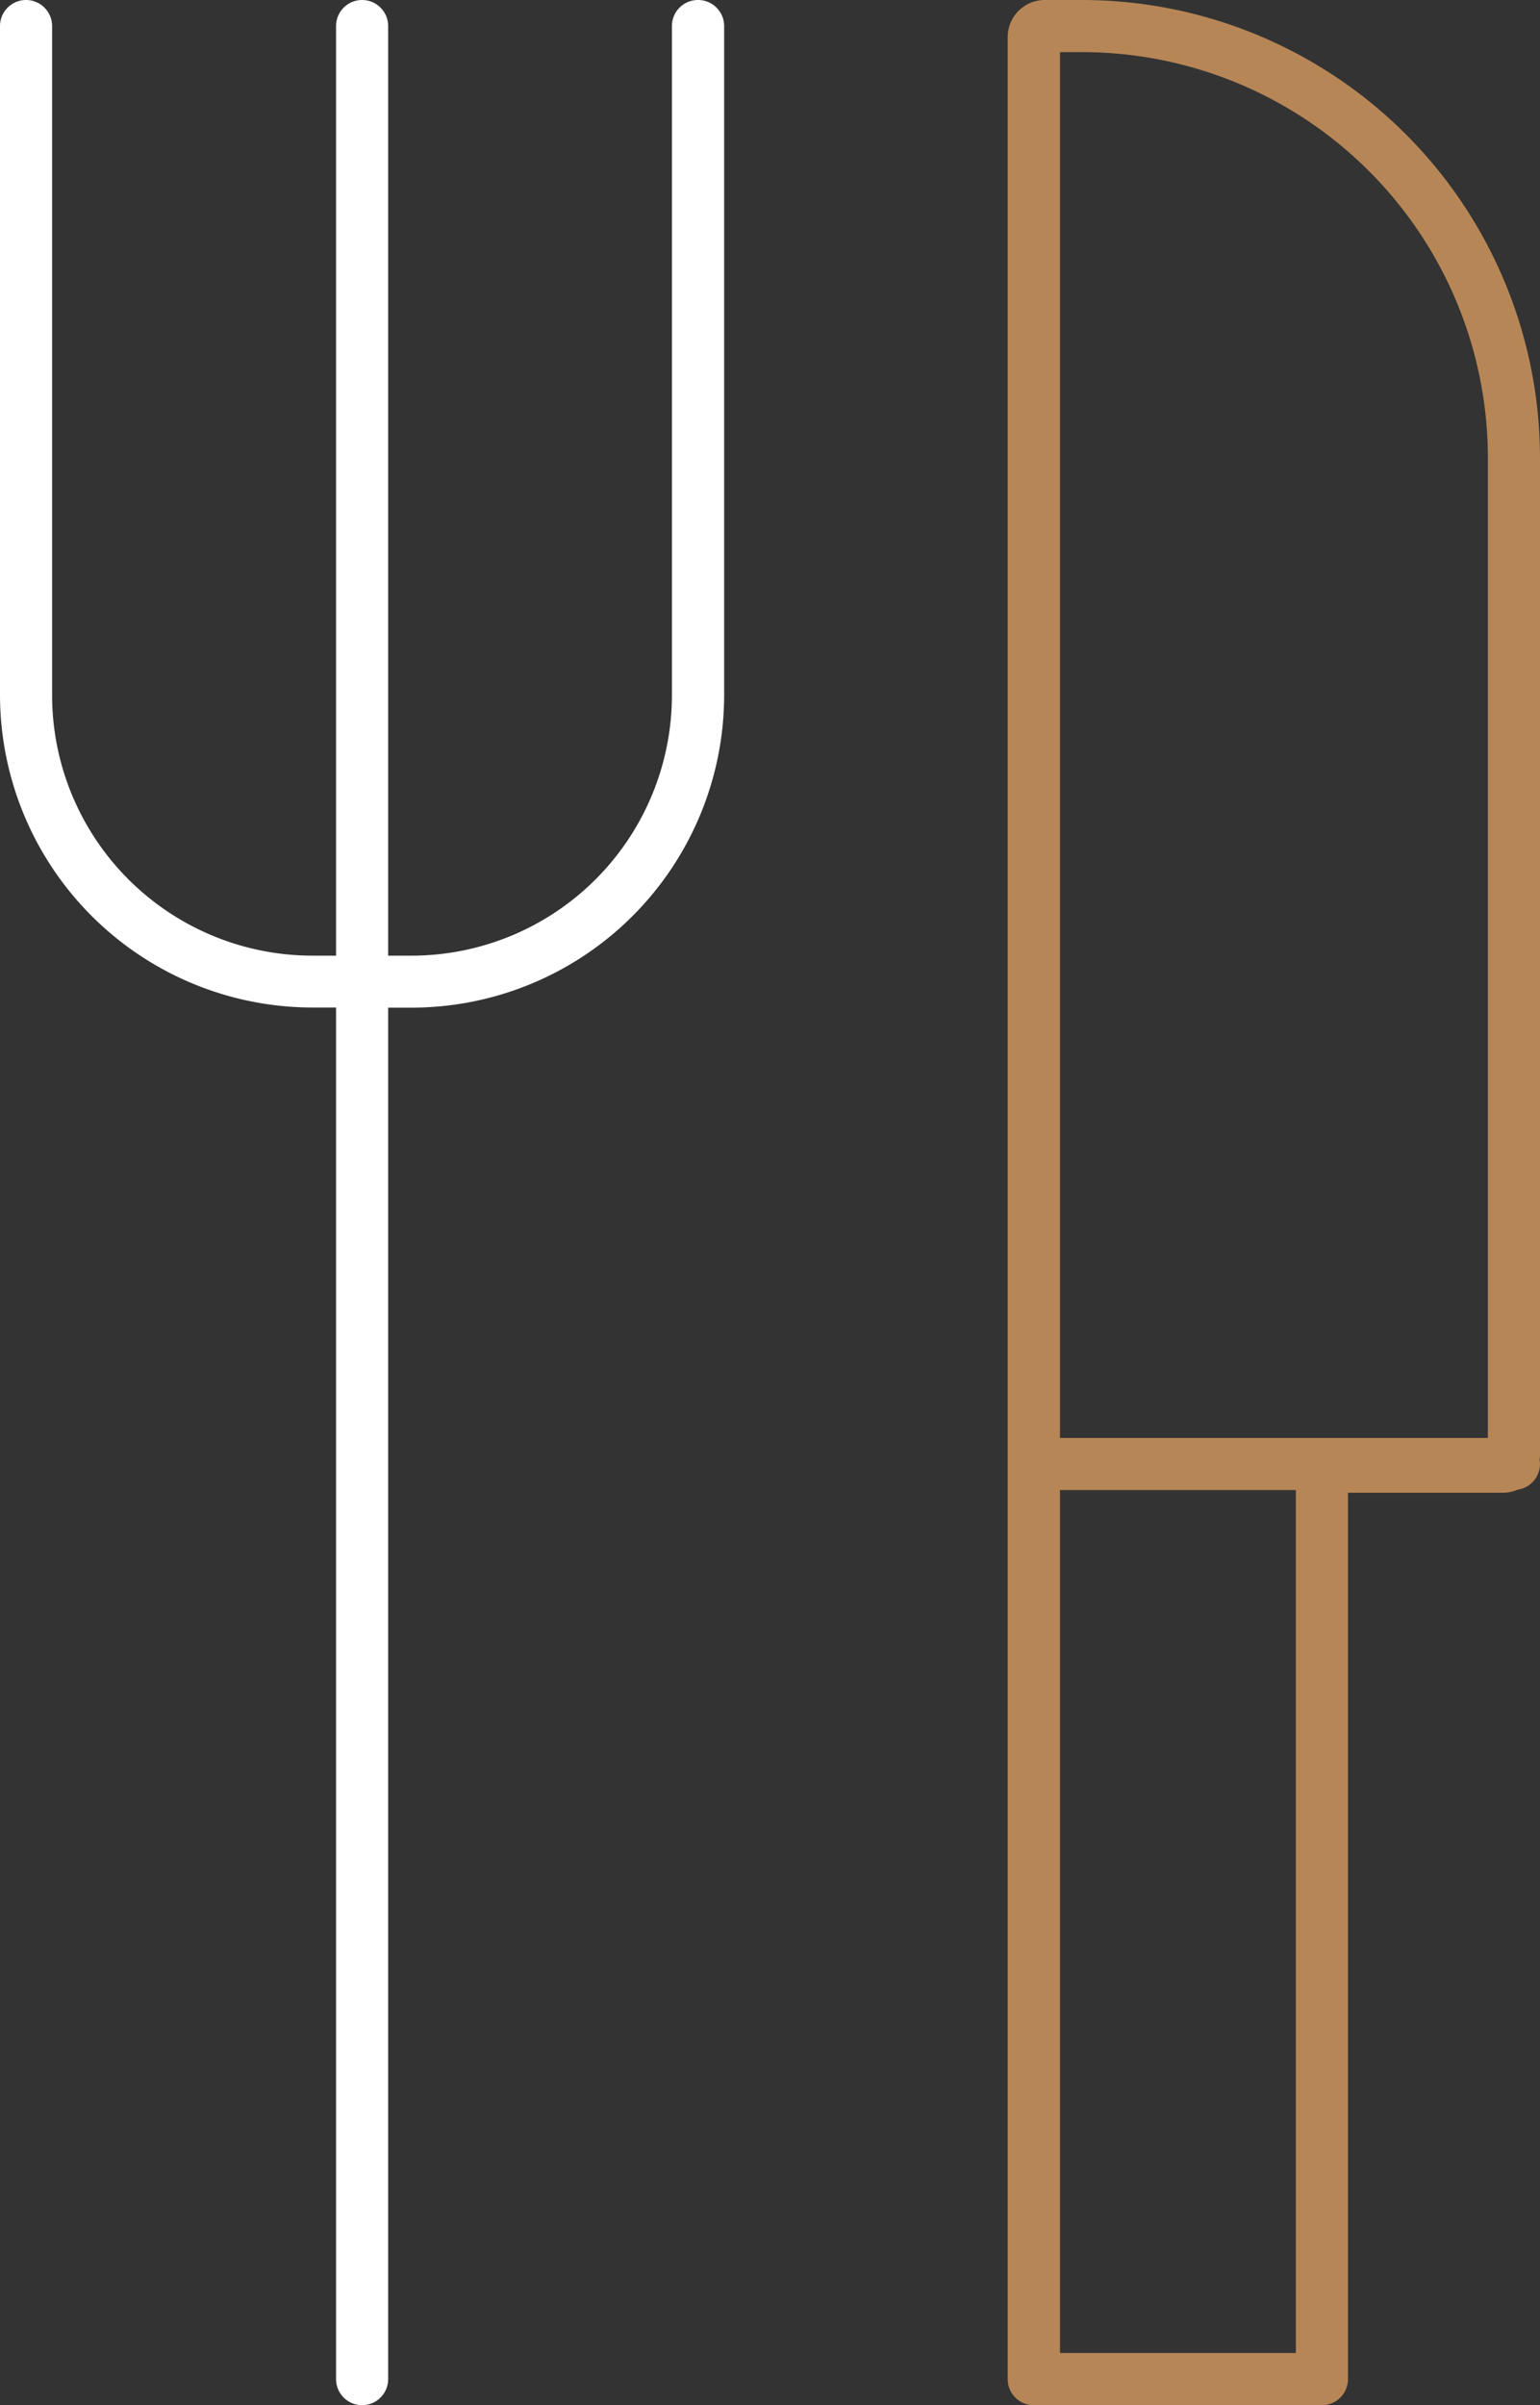
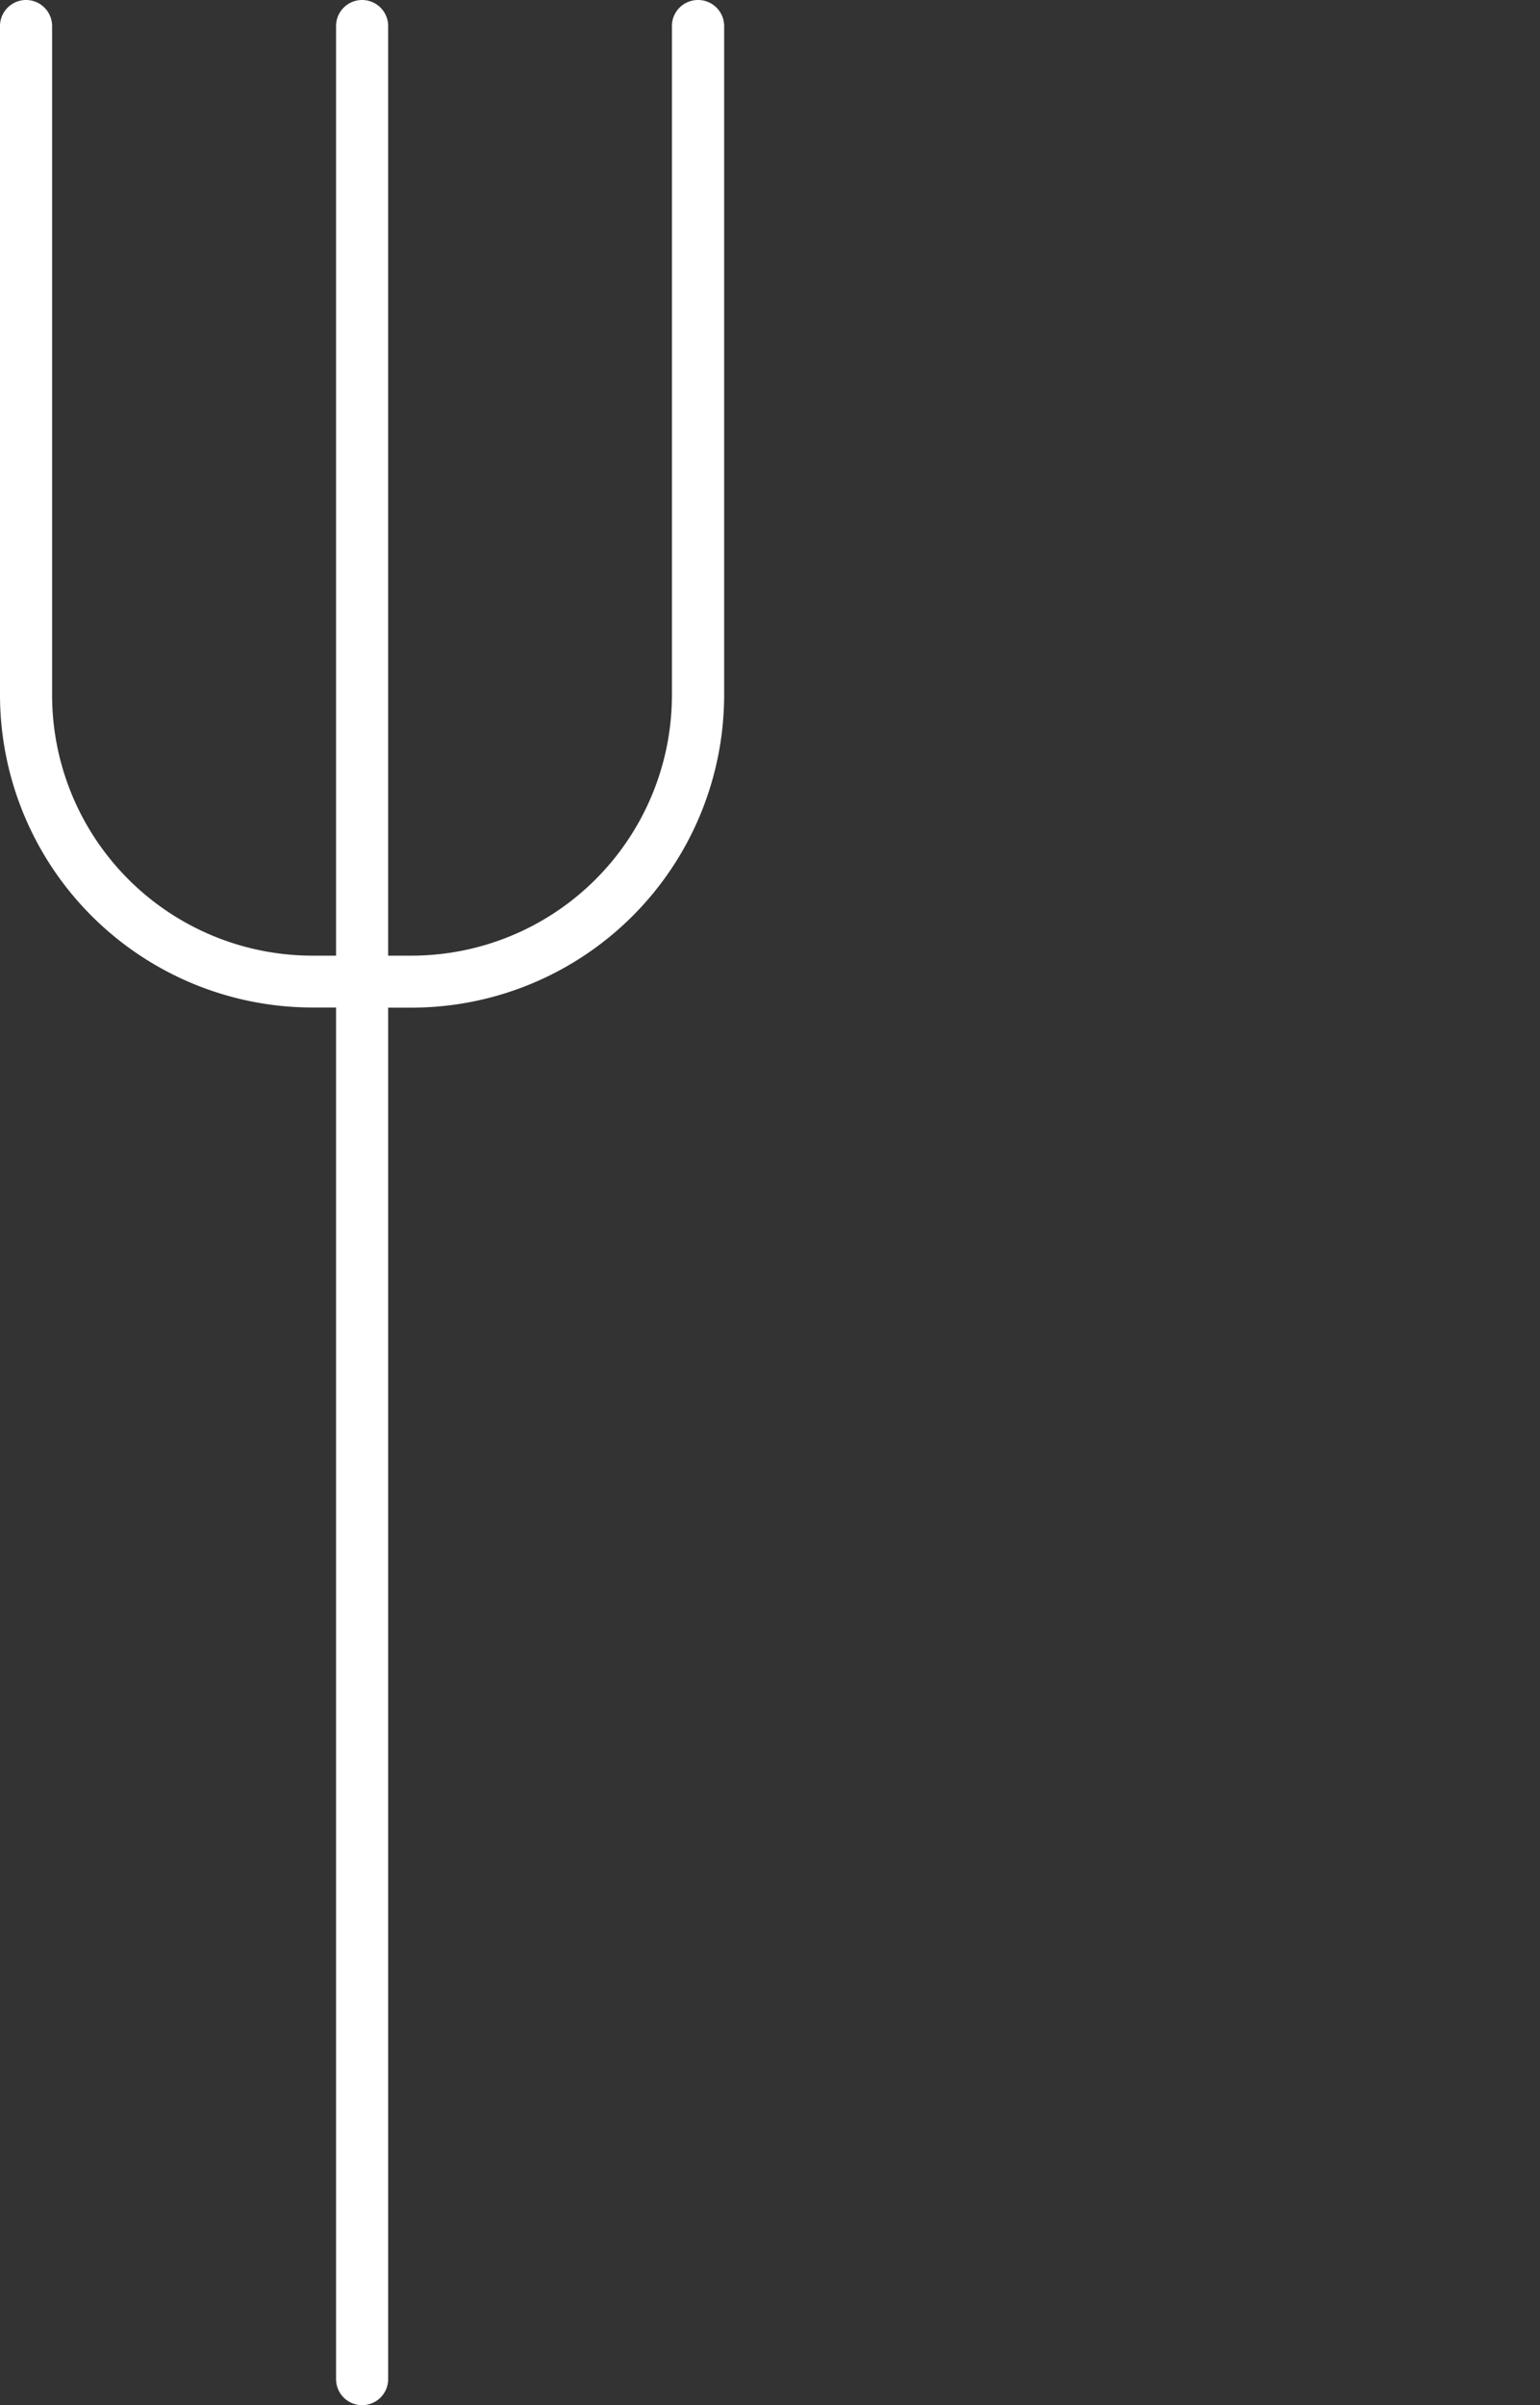
<svg xmlns="http://www.w3.org/2000/svg" width="46.114" height="71.979" viewBox="0 0 46.114 71.979">
  <rect x="0" y="0" width="46.114" height="71.979" fill="#333333" stroke="none" />
  <g id="Group_1382" data-name="Group 1382" transform="translate(-1262.213 -3360.701)">
    <path id="Path_2257" data-name="Path 2257" d="M20.9,0a.78.78,0,0,0-.78.78V20.8A7.8,7.8,0,0,1,12.332,28.6h-.709V.78a.78.78,0,0,0-1.56,0V28.6H9.352A7.8,7.8,0,0,1,1.56,20.8V.78A.78.78,0,0,0,0,.78V20.8a9.363,9.363,0,0,0,9.352,9.352h.711V71.2a.78.78,0,0,0,1.56,0V30.156h.709A9.363,9.363,0,0,0,21.684,20.8V.78A.78.78,0,0,0,20.9,0" transform="translate(1262.213 3360.701)" fill="#fff" />
-     <path id="Path_2258" data-name="Path 2258" d="M101.04,13.7A13.719,13.719,0,0,0,87.336,0H86.215A1.111,1.111,0,0,0,85.1,1.11V71.2a.78.78,0,0,0,.781.78H94.51a.78.78,0,0,0,.78-.78V44.674h4.64a1.1,1.1,0,0,0,.44-.092.778.778,0,0,0,.67-.769.8.8,0,0,0-.012-.124,1.1,1.1,0,0,0,.012-.124ZM87.336,1.56A12.157,12.157,0,0,1,99.48,13.7V43.033H86.666V1.56Zm-.67,43.033H93.73V70.418H86.666Z" transform="translate(1207.287 3360.701)" fill="#b78656" />
  </g>
</svg>